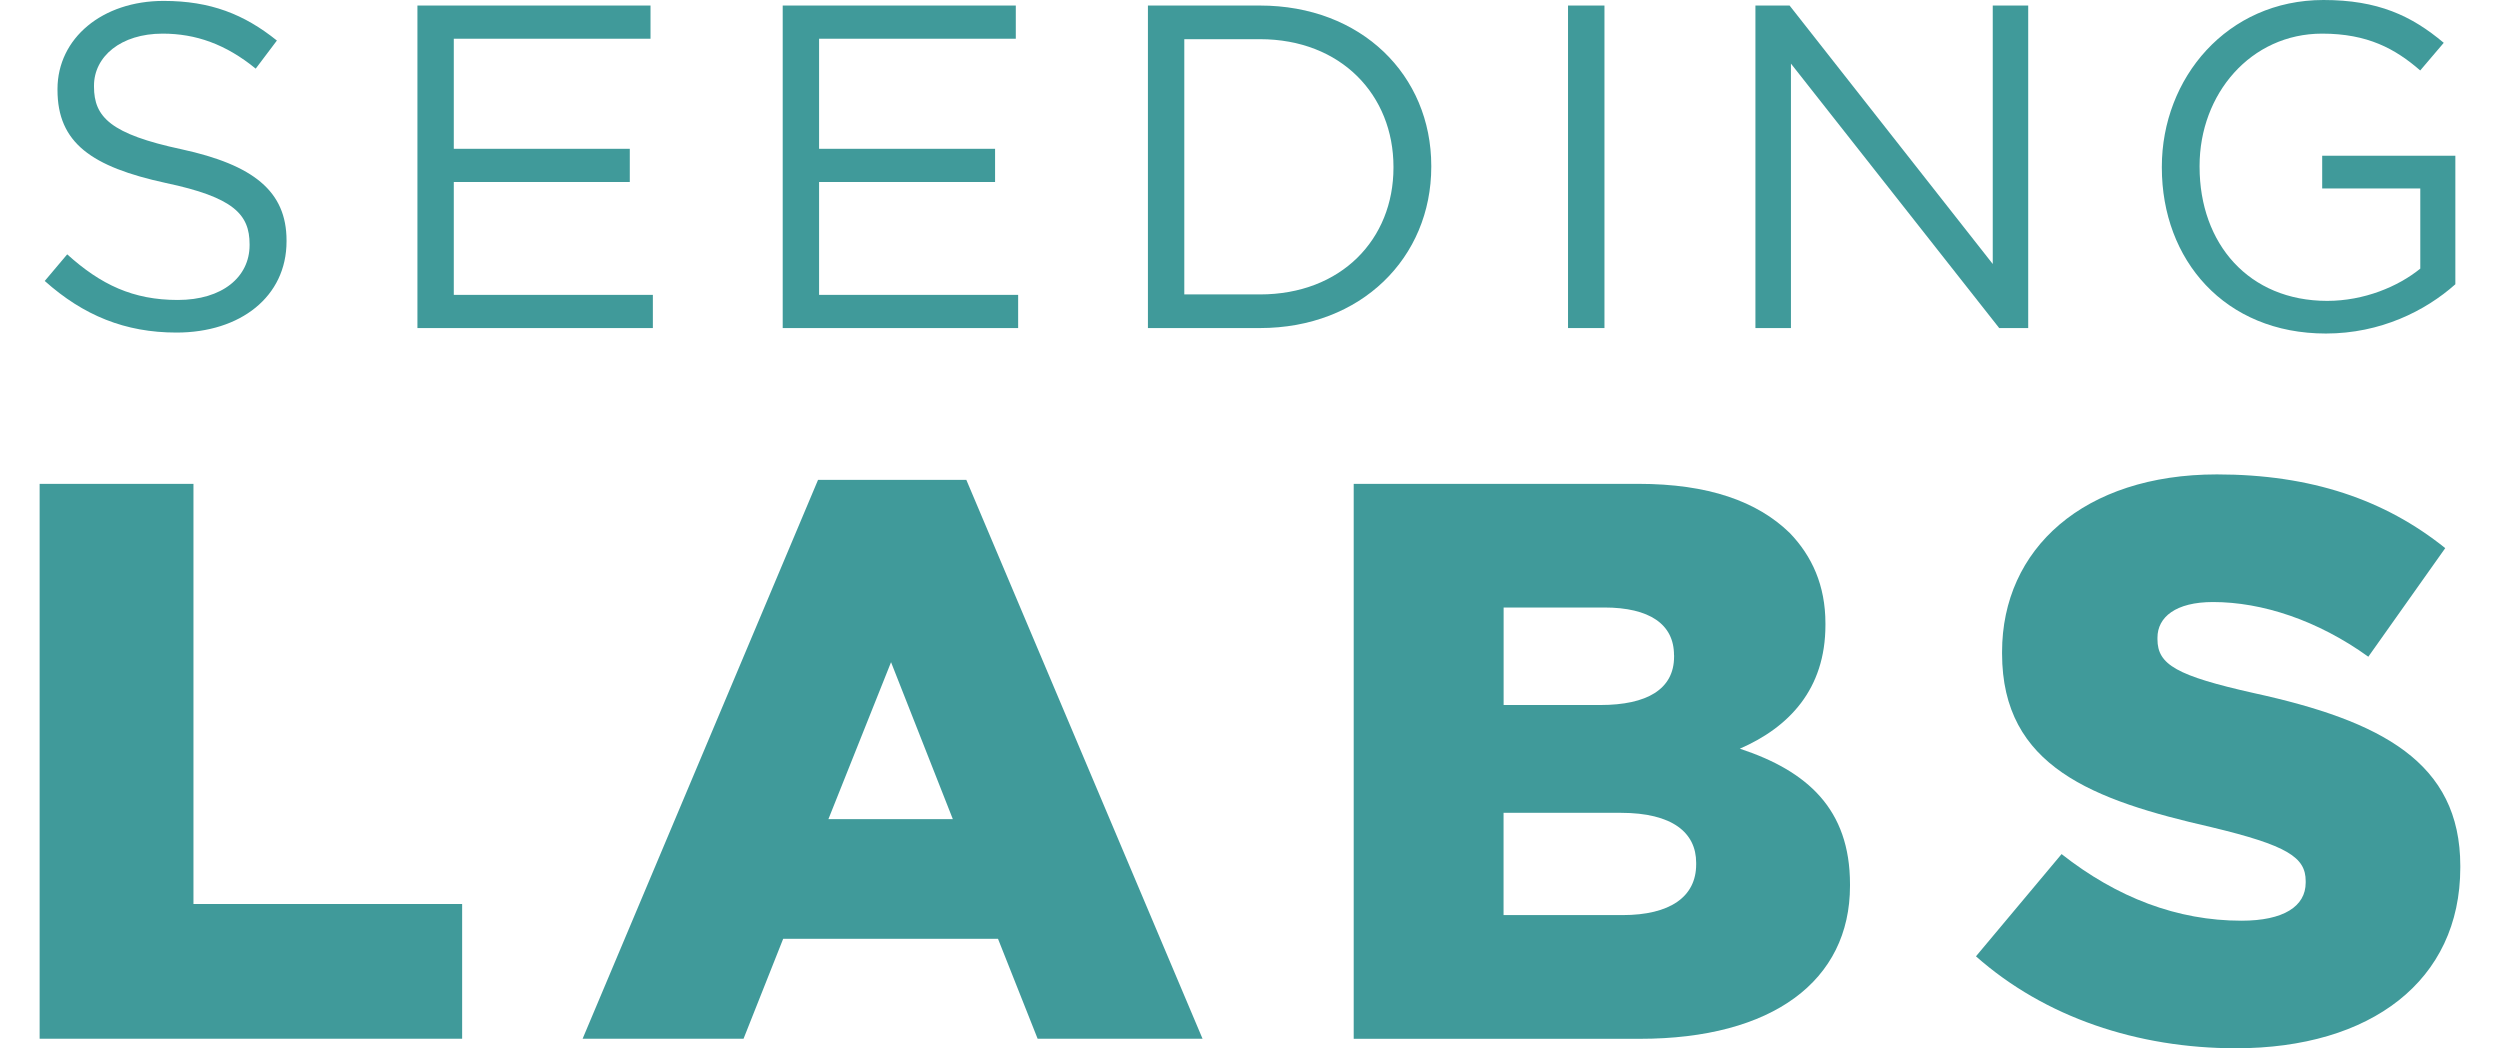
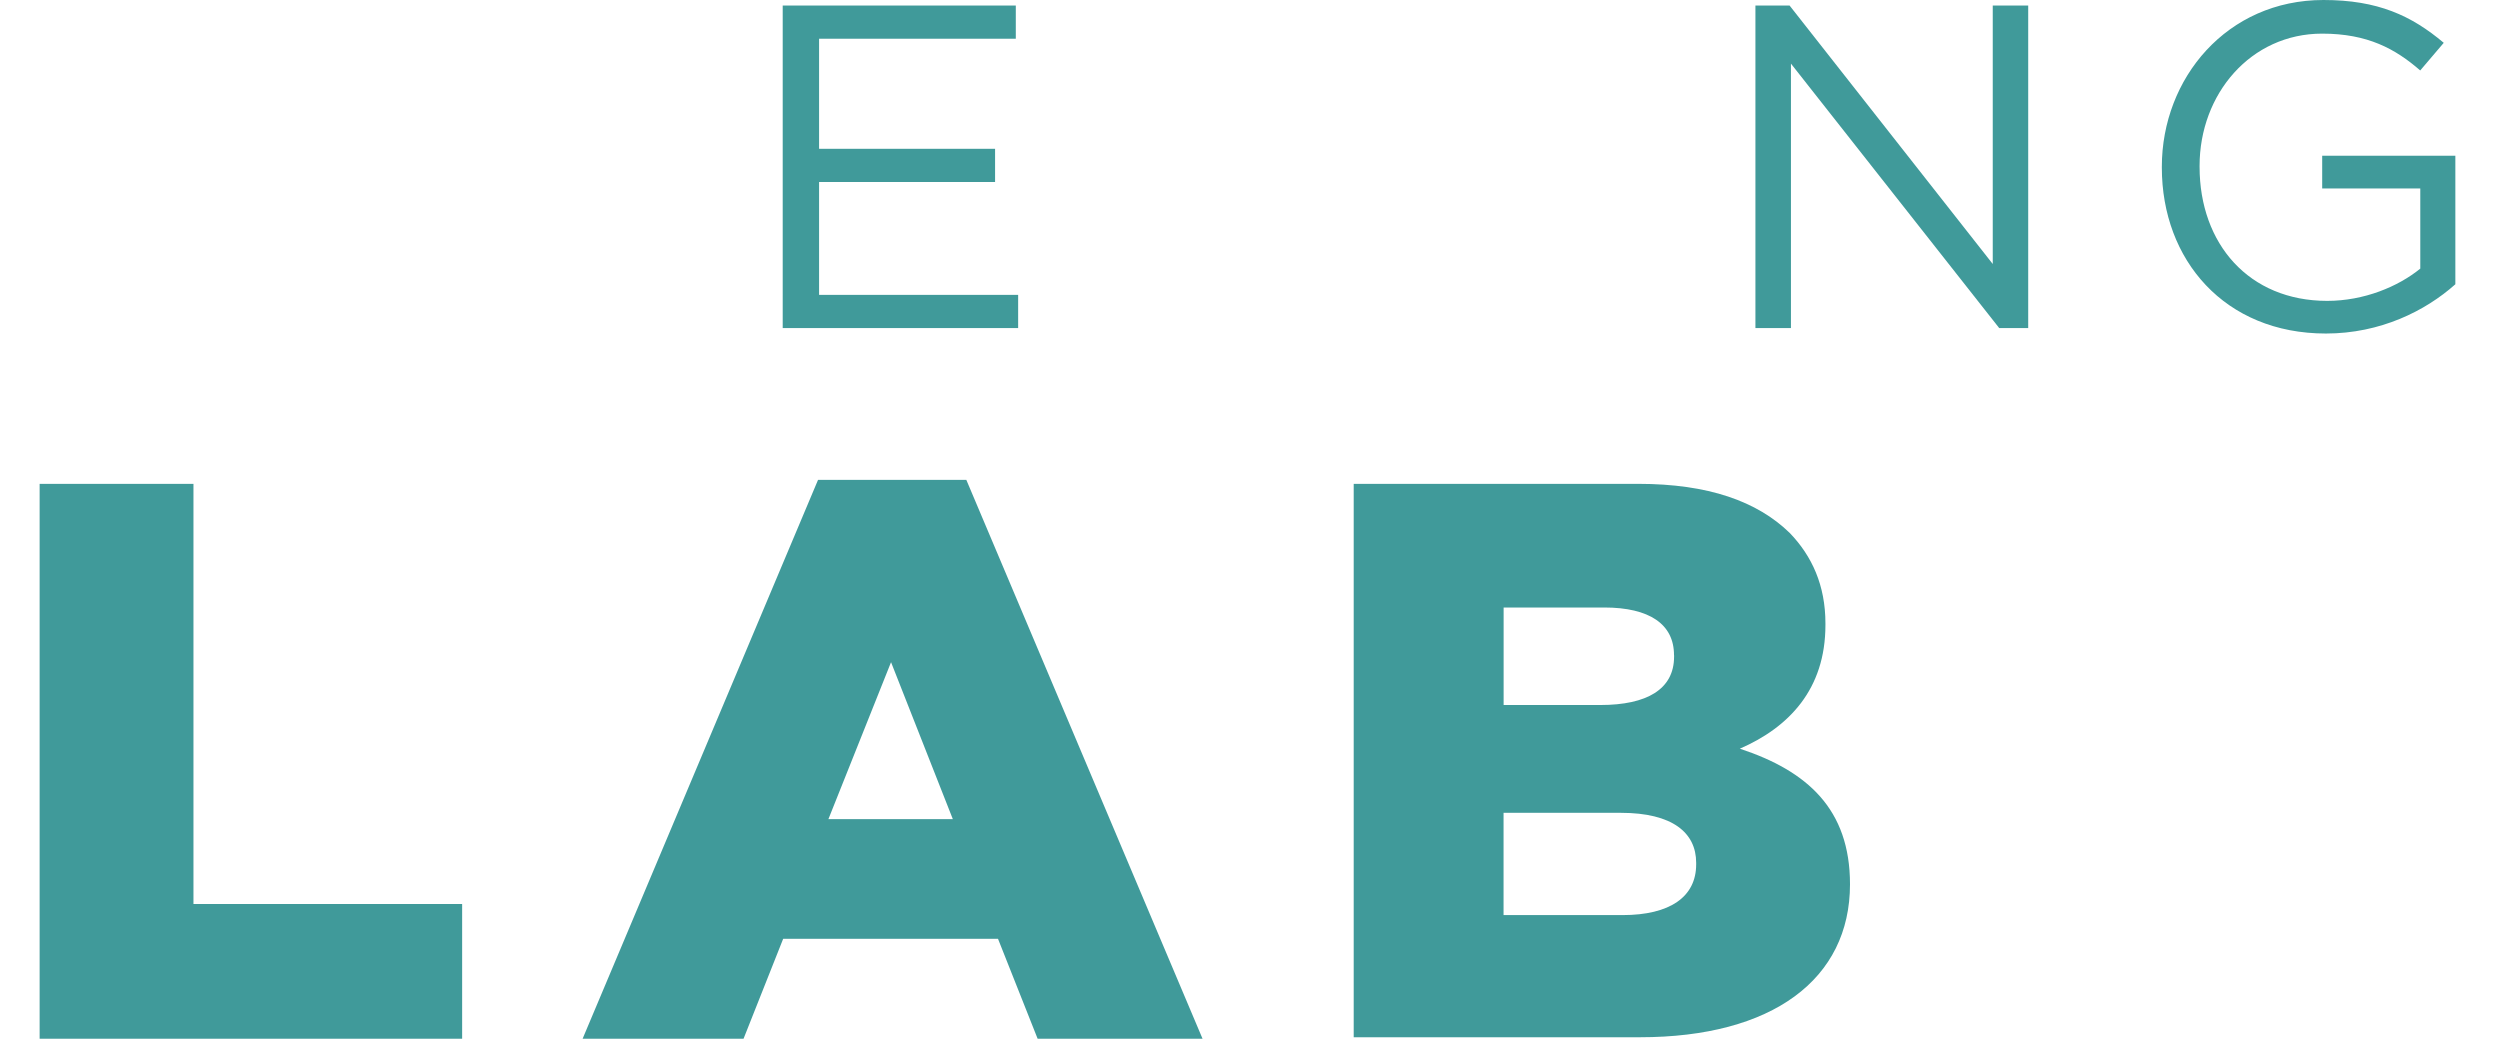
<svg xmlns="http://www.w3.org/2000/svg" id="Layer_1" viewBox="0 0 383.54 160.83">
  <g>
-     <path d="M6.85,43.12l3.46-4.1c5.16,4.66,10.11,7,16.96,7s11.02-3.53,11.02-8.41v-.14c0-4.59-2.47-7.21-12.86-9.4-11.38-2.48-16.61-6.15-16.61-14.28v-.14C8.83,5.87,15.69,.14,25.09,.14c7.21,0,12.37,2.05,17.39,6.08l-3.25,4.31c-4.59-3.75-9.19-5.37-14.28-5.37-6.43,0-10.53,3.53-10.53,7.99v.14c0,4.67,2.54,7.28,13.43,9.61,11.02,2.4,16.11,6.43,16.11,13.99v.14c0,8.48-7.07,13.99-16.89,13.99-7.85,0-14.27-2.61-20.21-7.92Z" style="fill:#409a9a;" />
-     <path d="M64.03,.85h35.77V5.94h-30.18V22.83h27v5.09h-27v17.32h30.54v5.09h-36.12V.85Z" style="fill:#409a9a;" />
    <path d="M120.07,.85h35.77V5.94h-30.18V22.83h27v5.09h-27v17.32h30.54v5.09h-36.12V.85Z" style="fill:#409a9a;" />
-     <path d="M176.11,.85h17.18c15.55,0,26.29,10.67,26.29,24.6v.14c0,13.93-10.74,24.74-26.29,24.74h-17.18V.85Zm5.58,5.16V45.17h11.59c12.51,0,20.5-8.48,20.5-19.44v-.14c0-10.96-7.99-19.58-20.5-19.58h-11.59Z" style="fill:#409a9a;" />
-     <path d="M240.56,.85h5.59V50.33h-5.59V.85Z" style="fill:#409a9a;" />
    <path d="M269.32,.85h5.23l31.17,39.65V.85h5.44V50.33h-4.45l-31.95-40.57V50.33h-5.45V.85Z" style="fill:#409a9a;" />
    <path d="M331.66,25.73v-.14C331.66,12.02,341.63,0,356.46,0c8.34,0,13.5,2.4,18.45,6.57l-3.61,4.24c-3.82-3.32-8.06-5.65-15.05-5.65-10.96,0-18.8,9.26-18.8,20.29v.14c0,11.81,7.56,20.57,19.58,20.57,5.65,0,10.89-2.19,14.28-4.95v-12.3h-15.05v-5.02h20.43v19.72c-4.59,4.1-11.52,7.56-19.86,7.56-15.55,0-25.17-11.31-25.17-25.45Z" style="fill:#409a9a;" />
  </g>
  <path d="M6.08,74.23H29.68v64.46h41.22v20.67H6.08V74.23Z" style="fill:#409a9a;" />
  <path d="M125.5,73.62h22.75l36.24,85.74h-25.3l-6.08-15.33h-32.96l-6.08,15.33h-24.69l36.12-85.74Zm20.68,52.05l-9.48-24.08-9.61,24.08h19.09Z" style="fill:#409a9a;" />
-   <path d="M207.68,74.23h43.67c10.7,0,18.24,2.67,23.23,7.54,3.4,3.53,5.47,8.03,5.47,13.87v.25c0,9.85-5.59,15.69-13.13,18.97,10.33,3.41,16.9,9.25,16.9,20.8v.24c0,14.59-11.92,23.47-32.23,23.47h-43.91V74.23Zm49.14,26.27c0-4.74-3.77-7.3-10.7-7.3h-15.44v14.96h14.84c7.17,0,11.31-2.43,11.31-7.42v-.25Zm-8.15,24.2h-18v15.69h18.24c7.3,0,11.31-2.8,11.31-7.78v-.25c0-4.62-3.65-7.66-11.55-7.66Z" style="fill:#409a9a;" />
-   <path d="M303.14,146.72l13.14-15.69c8.51,6.69,17.75,10.22,27.6,10.22,6.45,0,9.85-2.19,9.85-5.84v-.24c0-3.65-2.8-5.47-14.47-8.27-18.12-4.14-32.11-9.24-32.11-26.64v-.24c0-15.81,12.53-27.24,32.96-27.24,14.47,0,25.79,3.89,35.03,11.31l-11.8,16.66c-7.78-5.6-16.29-8.39-23.83-8.39-5.71,0-8.52,2.31-8.52,5.47v.24c0,3.89,2.92,5.6,14.84,8.27,19.46,4.26,31.62,10.58,31.62,26.51v.24c0,17.39-13.74,27.73-34.42,27.73-15.08,0-29.31-4.74-39.89-14.11Z" style="fill:#409a9a;" />
+   <path d="M207.68,74.23h43.67c10.7,0,18.24,2.67,23.23,7.54,3.4,3.53,5.47,8.03,5.47,13.87v.25c0,9.85-5.59,15.69-13.13,18.97,10.33,3.41,16.9,9.25,16.9,20.8c0,14.59-11.92,23.47-32.23,23.47h-43.91V74.23Zm49.14,26.27c0-4.74-3.77-7.3-10.7-7.3h-15.44v14.96h14.84c7.17,0,11.31-2.43,11.31-7.42v-.25Zm-8.15,24.2h-18v15.69h18.24c7.3,0,11.31-2.8,11.31-7.78v-.25c0-4.62-3.65-7.66-11.55-7.66Z" style="fill:#409a9a;" />
</svg>